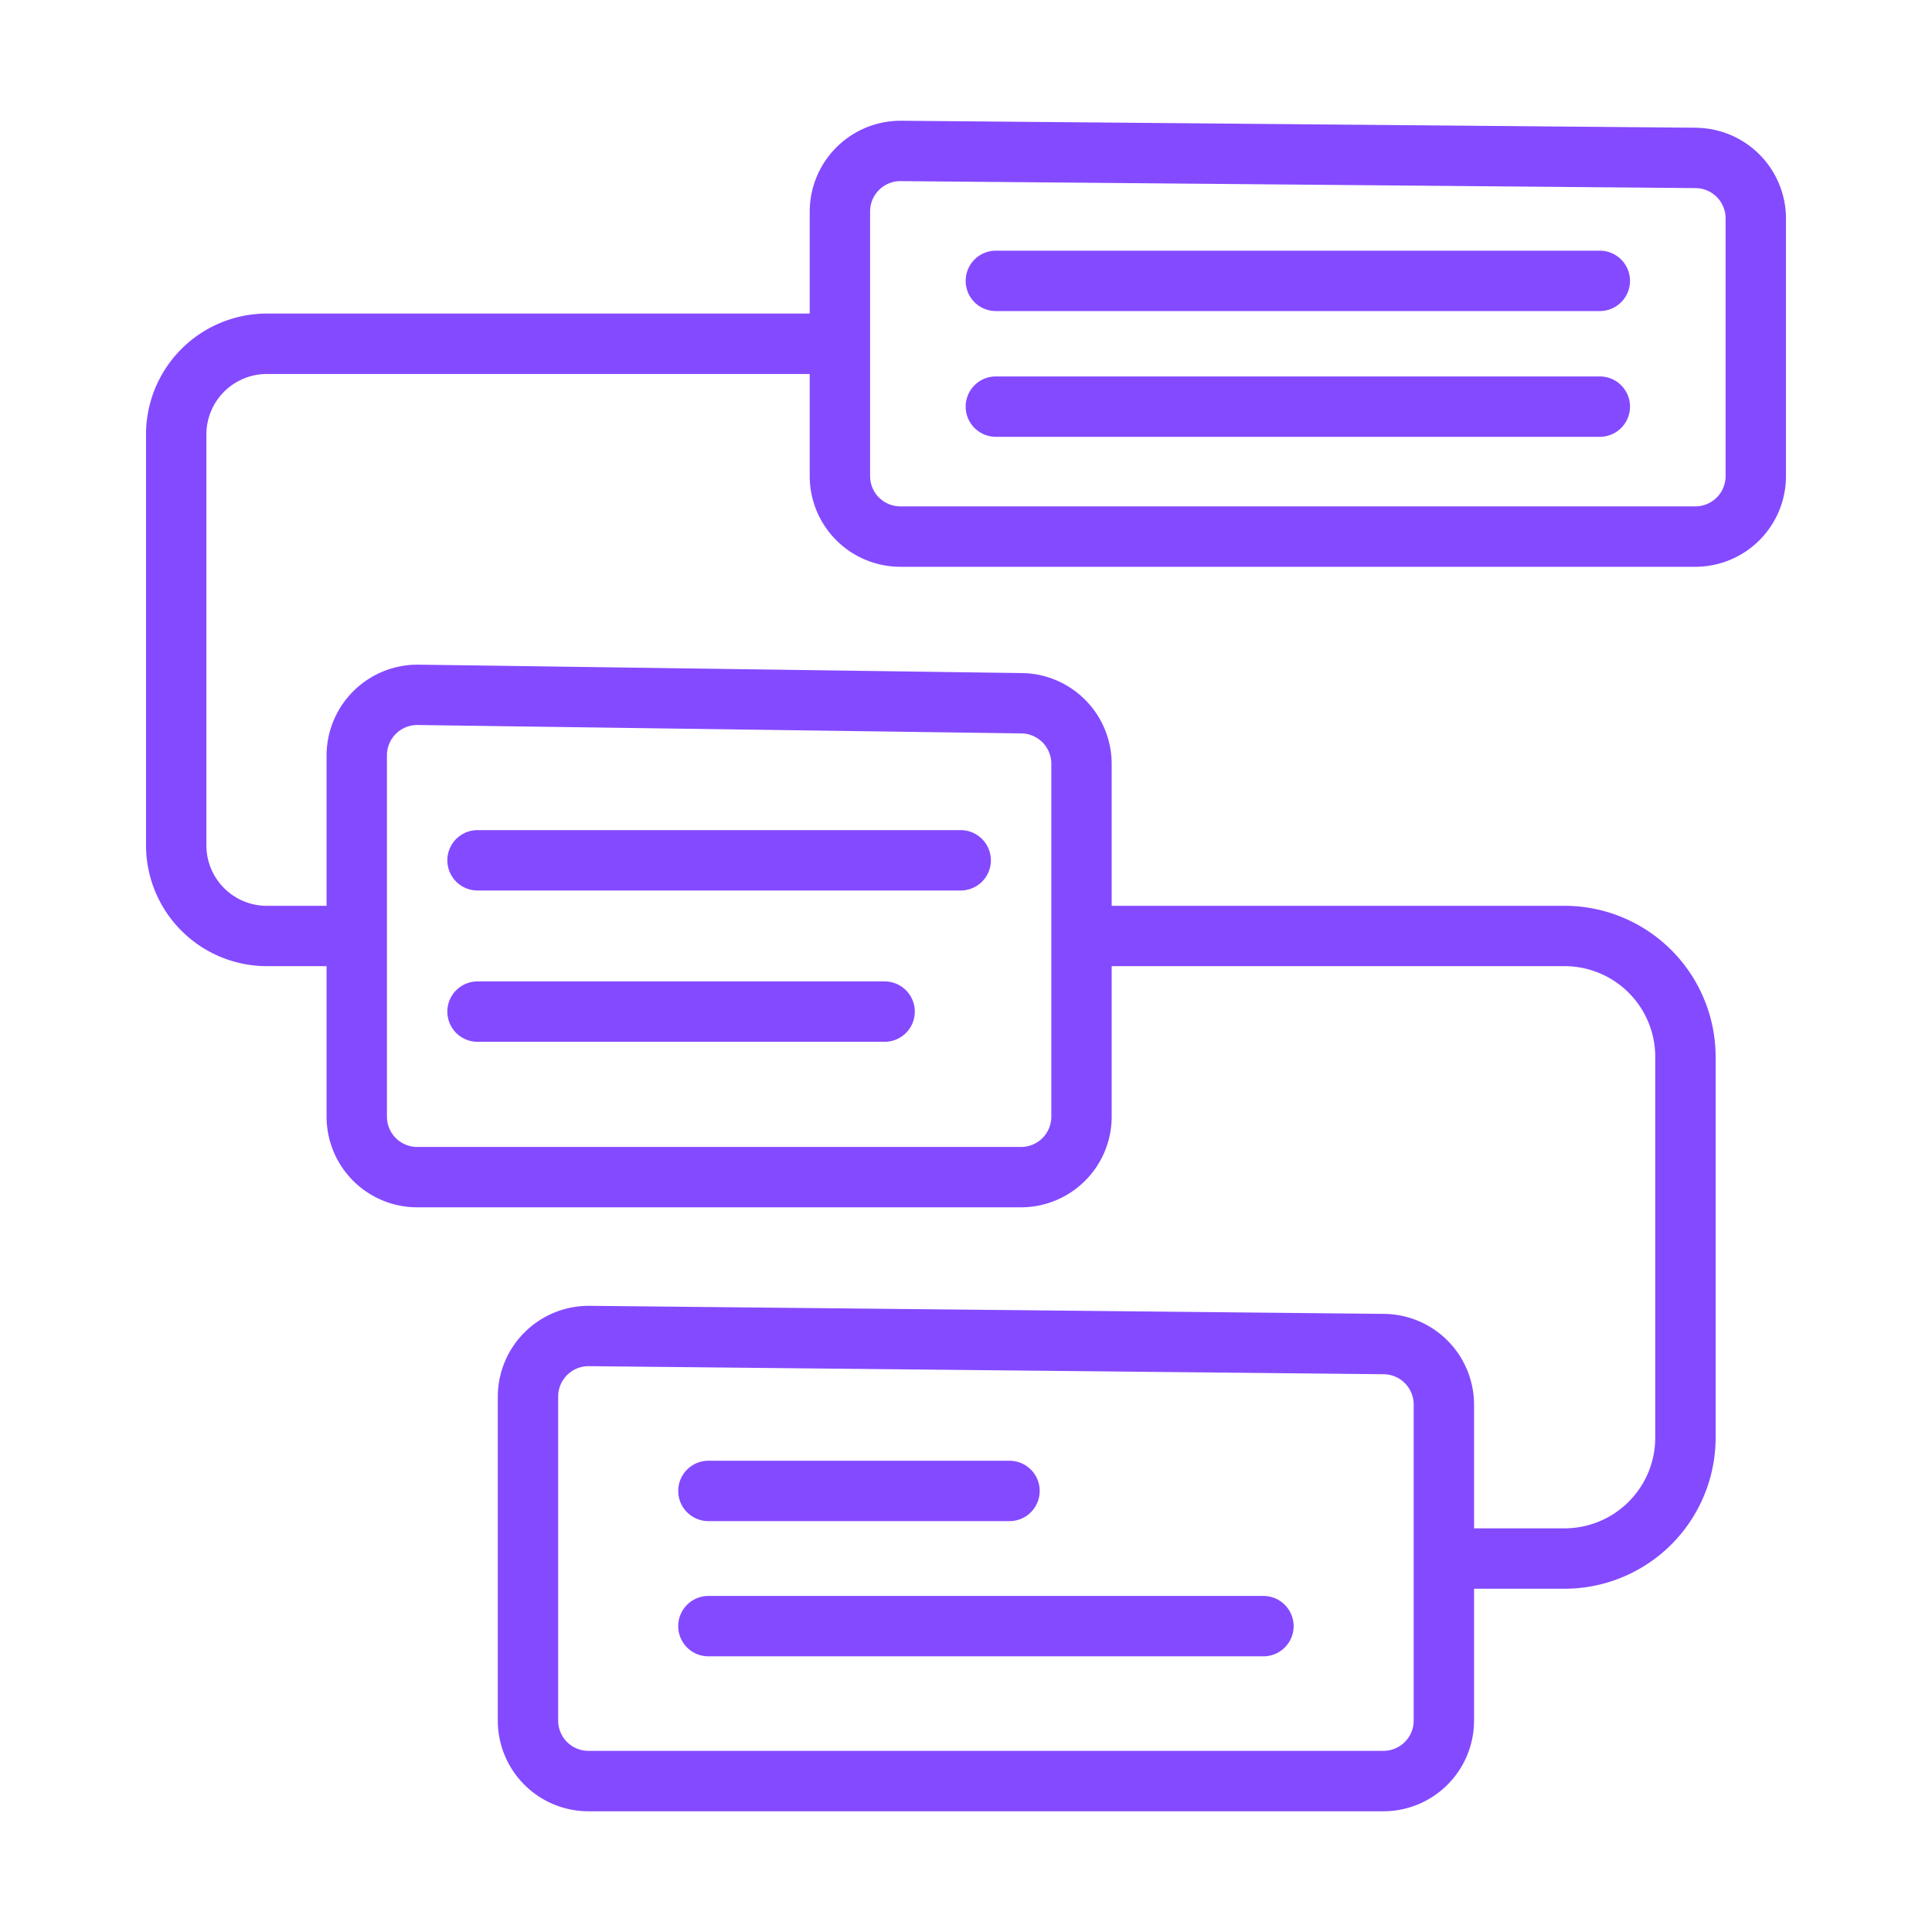
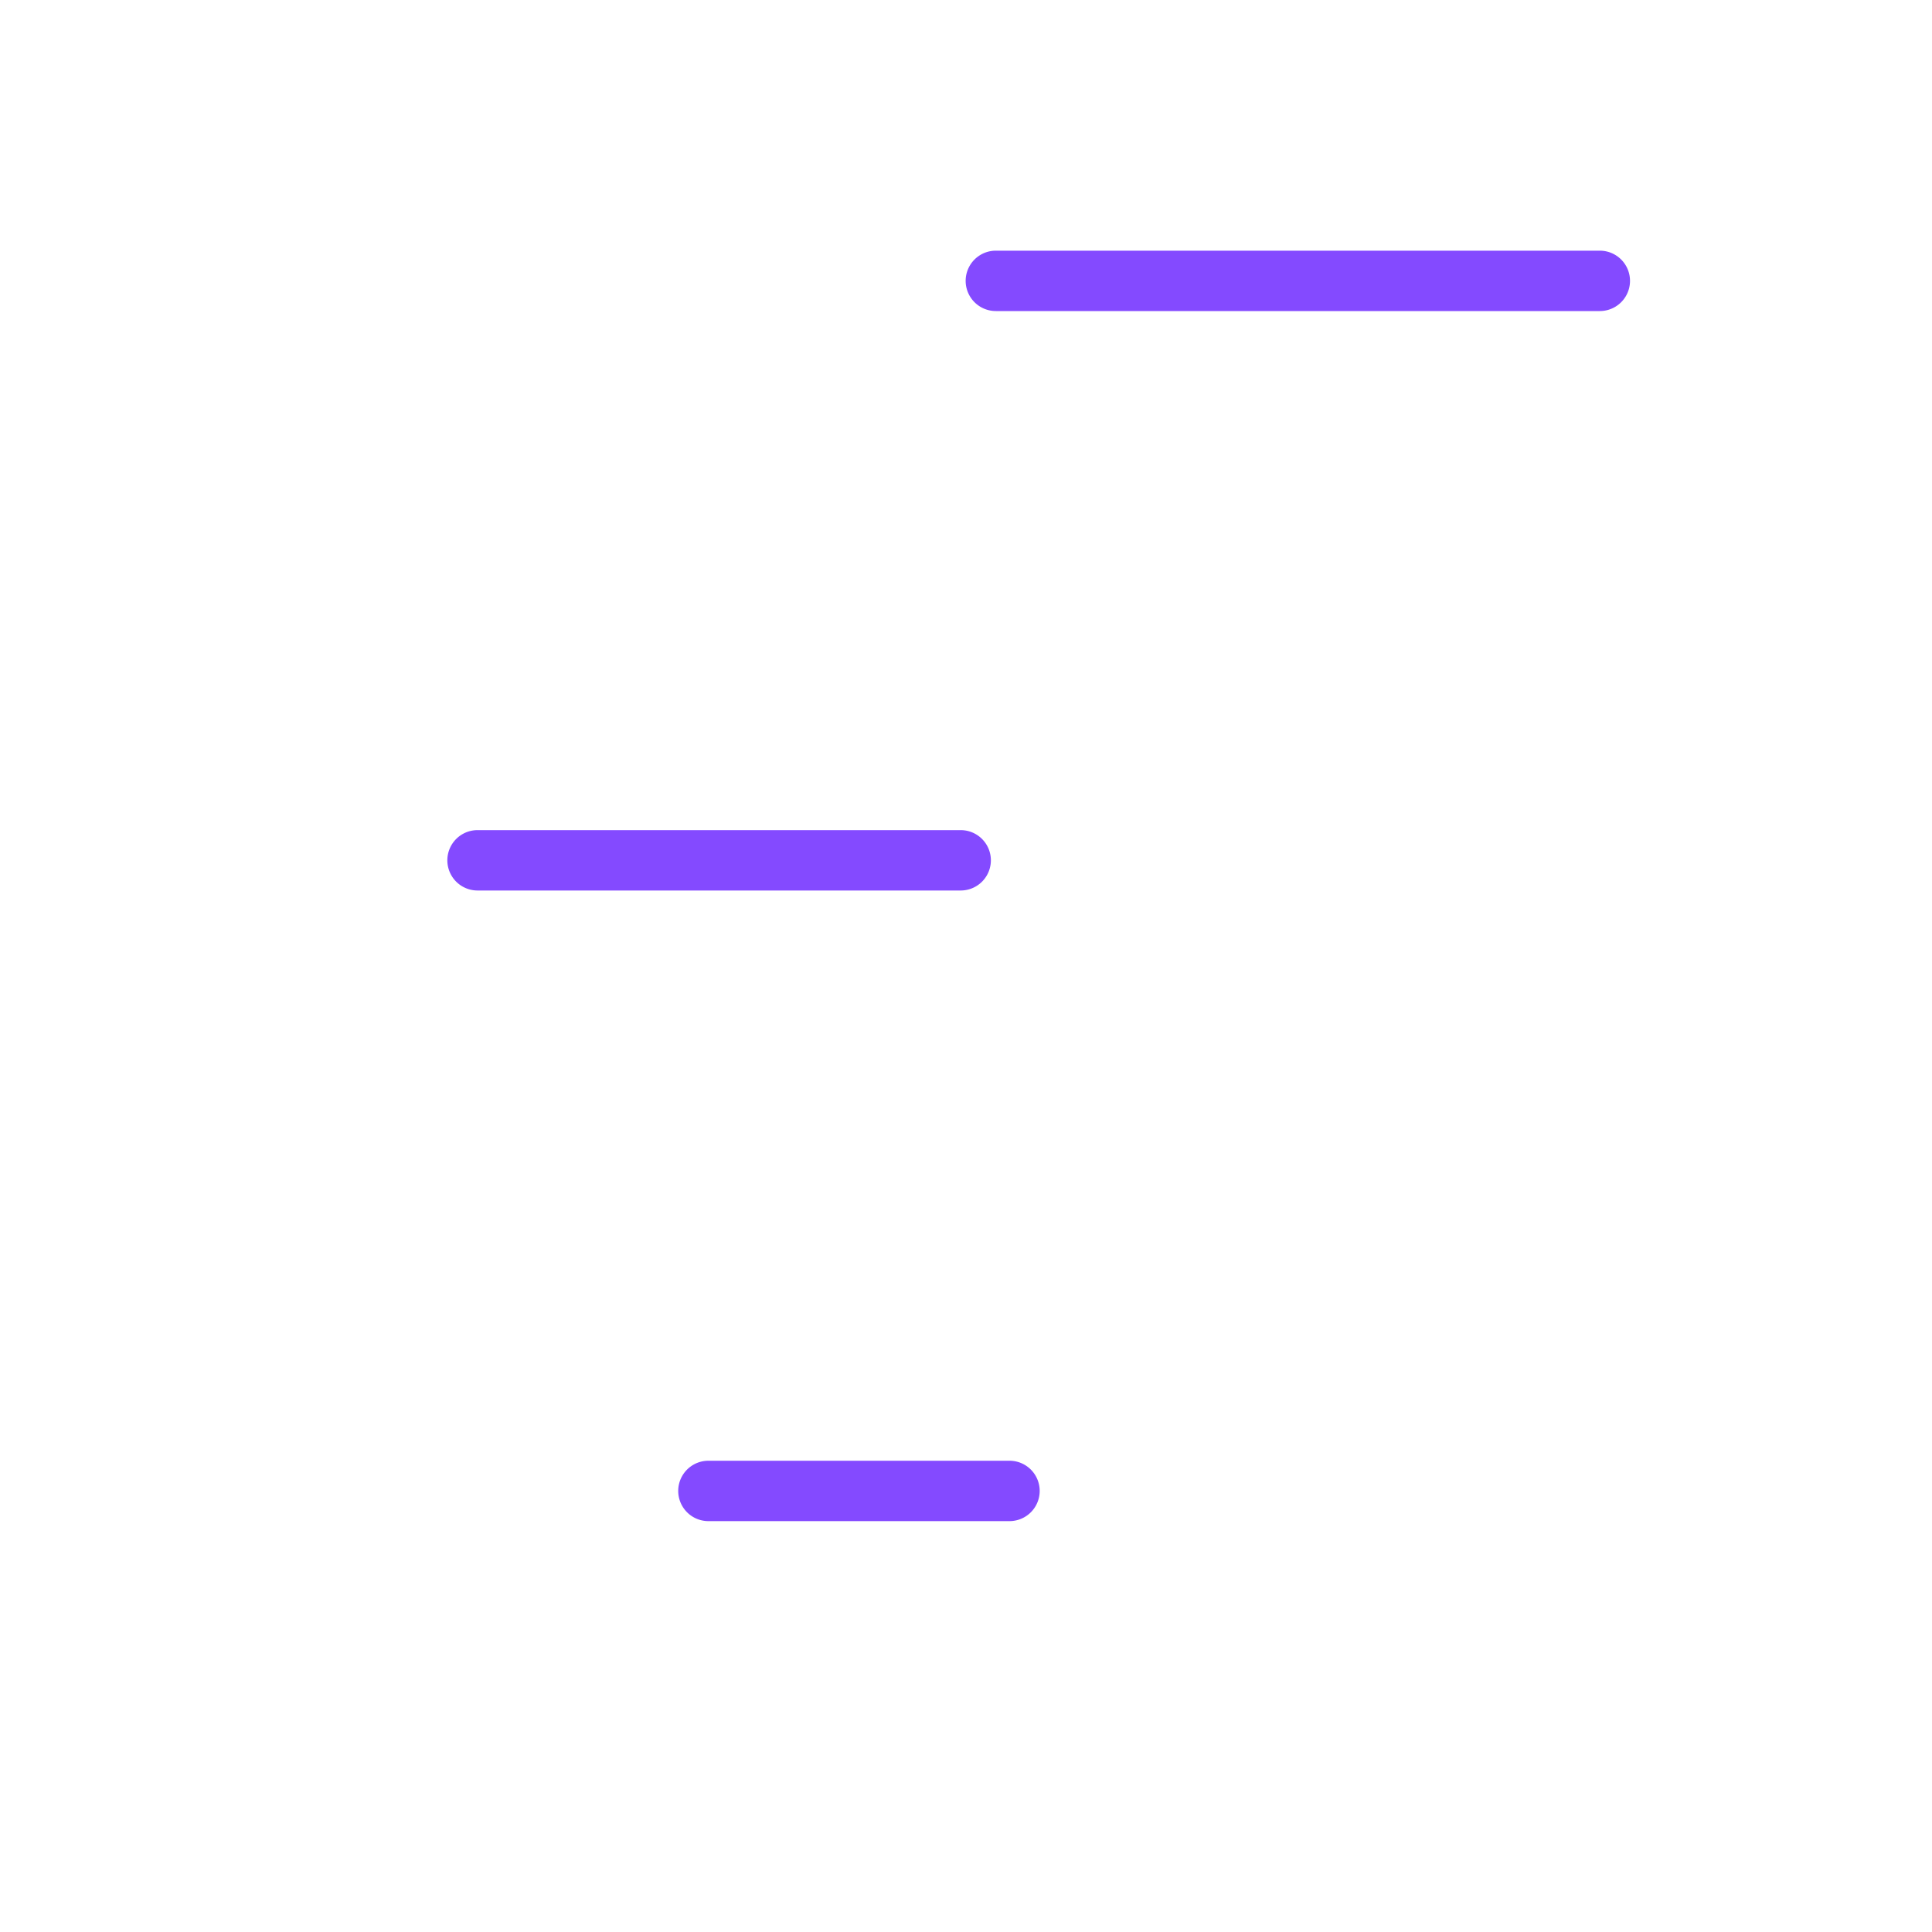
<svg xmlns="http://www.w3.org/2000/svg" id="workflow_17200707" width="32" height="32" viewBox="0 0 64 64" data-name="Bahan copy">
  <g fill="#844AFF">
    <path d="m15.819 29.499h16.005a1 1 0 0 0 -0-2h-16.005a1 1 0 0 0 0 2z" />
-     <path d="m15.819 34.511h13.485a1 1 0 0 0 -0-2h-13.485a1 1 0 0 0 0 2z" />
-     <path d="m56.188 4.231-26.338-.231a3.013 3.013 0 0 0 -3.027 3.001v3.386h-17.985a4.006 4.006 0 0 0 -4.001 4.001v13.616a4.006 4.006 0 0 0 4.001 4.001h1.98v4.988a3.004 3.004 0 0 0 3 3.001h20.007a3.005 3.005 0 0 0 3.001-3.001v-4.988h15.005a3.005 3.005 0 0 1 3.001 3.001v12.621a3.005 3.005 0 0 1 -3.001 3.001h-3.001v-4.104a3.01 3.01 0 0 0 -2.971-3l-26.339-.267a3.015 3.015 0 0 0 -3.03 3.001v10.743a3.004 3.004 0 0 0 3 3h26.339a3.005 3.005 0 0 0 3.001-3v-4.372h3.001a5.007 5.007 0 0 0 5.001-5.001v-12.621a5.007 5.007 0 0 0 -5.001-5.001h-15.005v-4.71a3.013 3.013 0 0 0 -2.96-3c-.044.003-20.008-.281-20.049-.278a3.014 3.014 0 0 0 -2.999 3.001v4.988h-1.98a2.003 2.003 0 0 1 -2.001-2.001v-13.616a2.003 2.003 0 0 1 2.001-2.001h17.985v3.386a3.005 3.005 0 0 0 3.001 3.001h26.338a3.005 3.005 0 0 0 3.001-3.001v-8.541a3.01 3.01 0 0 0 -2.975-3.001zm-9.358 52.768a1.002 1.002 0 0 1 -1.001 1h-26.339a1.001 1.001 0 0 1 -1-1v-10.743a1.006 1.006 0 0 1 1.011-1l26.339.267a1.004 1.004 0 0 1 .99 1zm-34.012-31.982a1.004 1.004 0 0 1 1.015-1l20.006.278a1.005 1.005 0 0 1 .987 1v11.698a1.002 1.002 0 0 1 -1.001 1.001h-20.007a1.002 1.002 0 0 1 -1-1.001zm44.345-9.244a1.002 1.002 0 0 1 -1.001 1.001h-26.338a1.002 1.002 0 0 1 -1.001-1.001v-8.773a1.005 1.005 0 0 1 1.01-1l26.338.231a1.004 1.004 0 0 1 .992 1z" />
    <path d="m52.996 8.304h-20.007a1 1 0 0 0 0 2h20.007a1 1 0 0 0 0-2z" />
-     <path d="m52.996 12.47h-20.007a1 1 0 0 0 0 2h20.007a1 1 0 0 0 0-2z" />
    <path d="m23.467 50.389h9.974a1 1 0 0 0 -0-2h-9.974a1 1 0 0 0 0 2z" />
-     <path d="m41.853 52.868h-18.386a1 1 0 0 0 0 2h18.386a1 1 0 0 0 0-2z" />
  </g>
</svg>